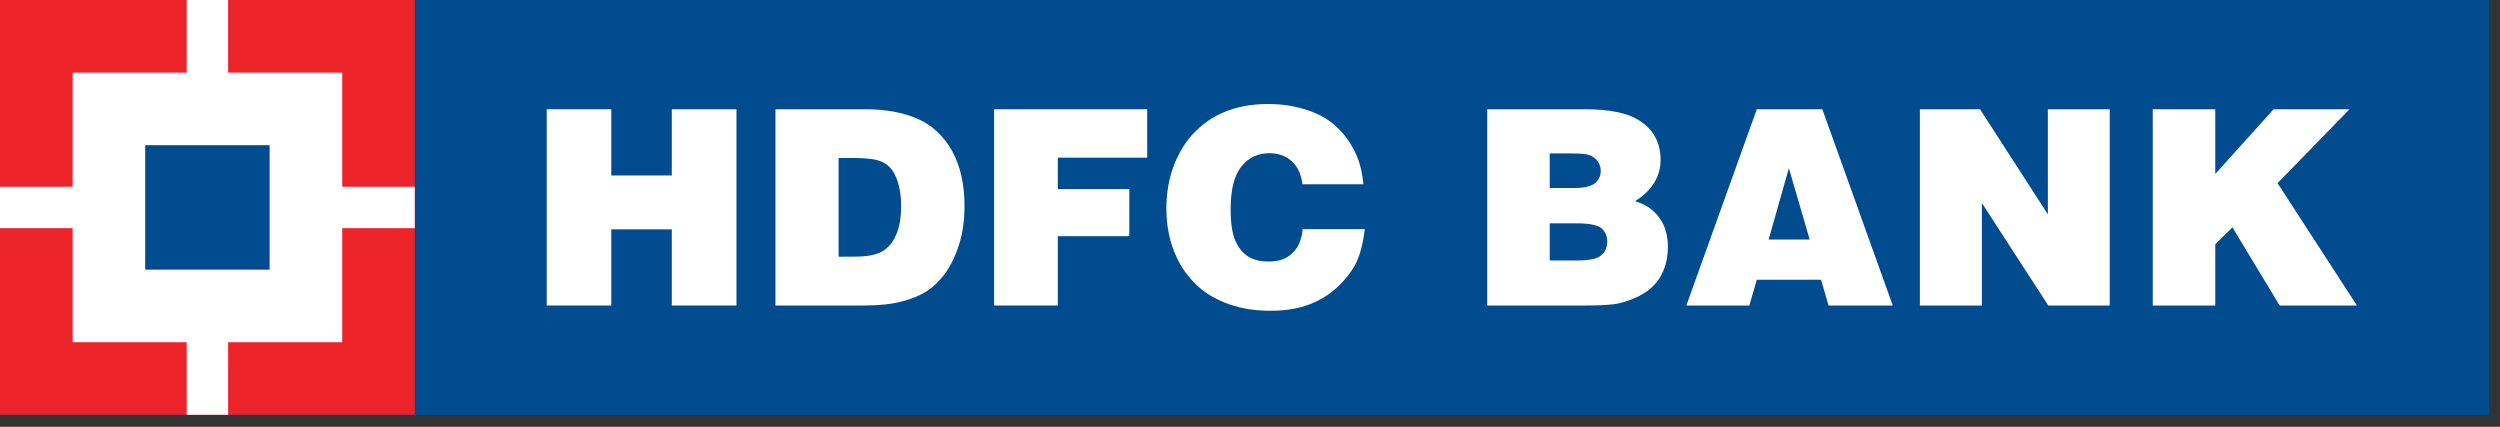
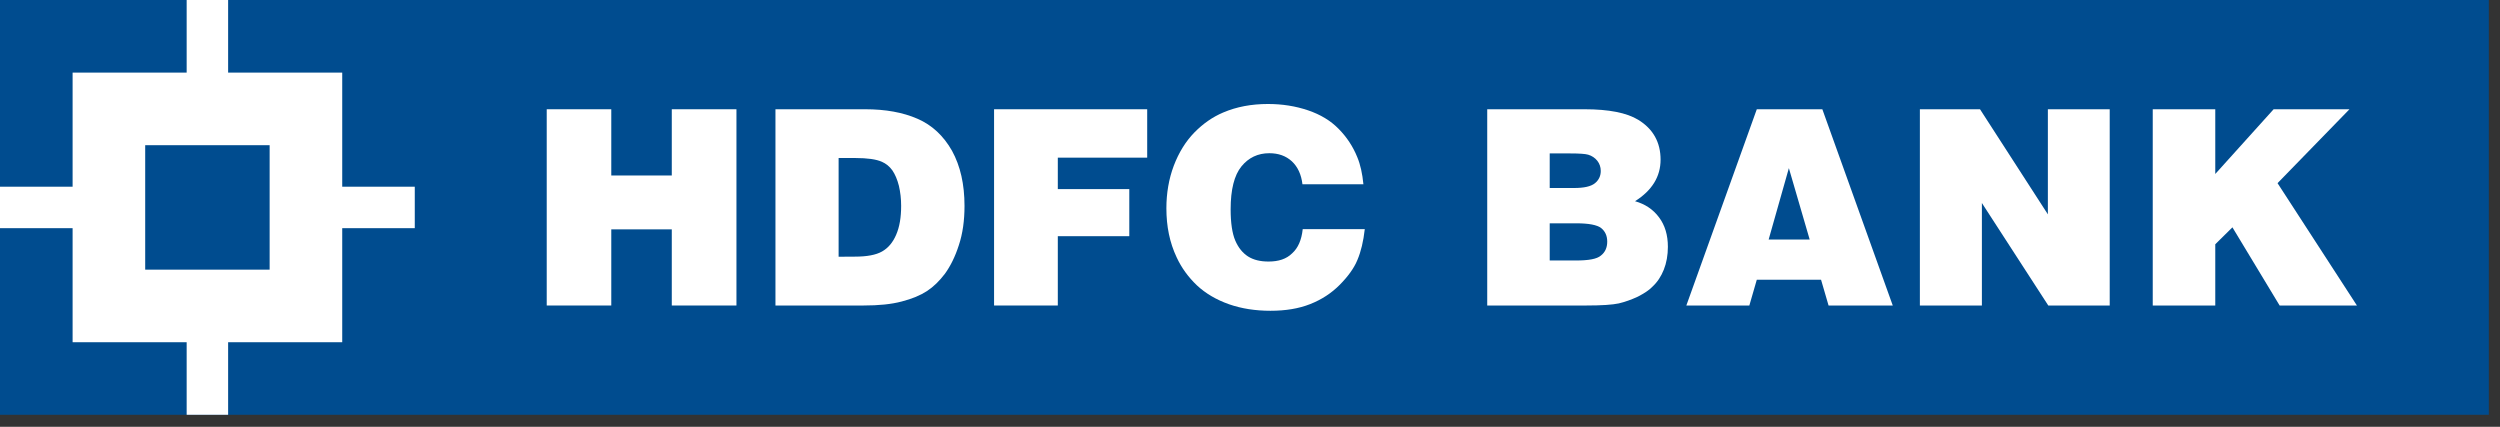
<svg xmlns="http://www.w3.org/2000/svg" width="164" height="28" viewBox="0 0 164 28" fill="none">
  <rect x="0" y="0" width="164" height="28" fill="#333333" stroke="none" />
  <path d="M0 0H163.266V27.209H0V0Z" fill="#004C8F" />
-   <path d="M27.213 0H163.266V27.209H27.213V0Z" fill="#004C8F" />
+   <path d="M27.213 0V27.209H27.213V0Z" fill="#004C8F" />
  <path d="M35.865 20.041V7.167H40.1V11.512H44.069V7.167H48.311V20.041H44.069V15.046H40.1V20.041H35.865Z" fill="white" />
  <path d="M55.013 10.366H56.111C56.901 10.366 57.48 10.448 57.849 10.612C58.123 10.732 58.345 10.91 58.54 11.177C58.718 11.44 58.862 11.772 58.968 12.19C59.064 12.603 59.115 13.041 59.115 13.503C59.115 14.256 59.012 14.885 58.79 15.395C58.574 15.905 58.263 16.271 57.863 16.497C57.462 16.726 56.867 16.835 56.08 16.835L55.013 16.842V10.366ZM56.648 20.041C57.647 20.041 58.475 19.959 59.153 19.778C59.833 19.603 60.388 19.37 60.812 19.093C61.243 18.809 61.633 18.426 61.992 17.951C62.348 17.458 62.659 16.839 62.902 16.079C63.152 15.323 63.272 14.471 63.272 13.507C63.272 12.09 63.001 10.893 62.454 9.894C61.9 8.915 61.147 8.207 60.186 7.79C59.228 7.372 58.085 7.167 56.758 7.167H50.87V20.041H56.648Z" fill="white" />
  <path d="M65.211 20.041V7.167H75.256V10.342H69.392V12.405H74.082V15.494H69.392V20.041H65.211Z" fill="white" />
  <path d="M89.44 12.09H85.441C85.366 11.45 85.133 10.944 84.746 10.582C84.356 10.226 83.867 10.051 83.265 10.051C82.516 10.051 81.907 10.342 81.438 10.917C80.966 11.498 80.73 12.439 80.73 13.732C80.73 14.636 80.836 15.313 81.031 15.775C81.233 16.25 81.517 16.593 81.869 16.822C82.232 17.051 82.673 17.157 83.217 17.157C83.867 17.157 84.387 16.993 84.767 16.616C85.157 16.264 85.383 15.737 85.458 15.033H89.529C89.44 15.833 89.279 16.504 89.047 17.051C88.825 17.595 88.428 18.136 87.891 18.68C87.347 19.23 86.697 19.654 85.947 19.949C85.198 20.246 84.332 20.387 83.34 20.387C82.362 20.387 81.448 20.247 80.624 19.959C79.789 19.665 79.085 19.247 78.523 18.724C77.952 18.18 77.507 17.571 77.189 16.883C76.731 15.915 76.515 14.851 76.515 13.664C76.515 12.672 76.676 11.731 77.001 10.869C77.326 10.014 77.774 9.285 78.346 8.696C78.92 8.111 79.546 7.674 80.244 7.379C81.127 7.003 82.099 6.822 83.176 6.822C84.114 6.822 84.983 6.959 85.804 7.236C86.621 7.513 87.292 7.917 87.815 8.454C88.346 8.991 88.753 9.607 89.037 10.308C89.242 10.797 89.372 11.389 89.44 12.09Z" fill="white" />
  <path d="M103.005 10.065C103.604 10.065 103.99 10.092 104.182 10.147C104.428 10.219 104.634 10.359 104.781 10.544C104.931 10.735 105.01 10.958 105.01 11.214C105.01 11.543 104.88 11.813 104.63 12.018C104.363 12.234 103.908 12.333 103.255 12.333H101.661V10.065H103.005ZM104.069 20.041C105.072 20.041 105.776 19.993 106.19 19.904C106.597 19.808 107.018 19.658 107.446 19.459C107.863 19.241 108.185 19.035 108.397 18.809C108.725 18.505 108.968 18.135 109.146 17.691C109.324 17.242 109.413 16.736 109.413 16.192C109.413 15.416 109.221 14.776 108.831 14.256C108.441 13.732 107.918 13.387 107.258 13.199C108.376 12.494 108.934 11.584 108.934 10.475C108.934 9.329 108.441 8.453 107.466 7.858C106.714 7.4 105.54 7.167 103.949 7.167H97.562V20.041H104.069ZM103.388 14.649C104.226 14.649 104.77 14.752 105.044 14.967C105.297 15.176 105.434 15.463 105.434 15.85C105.434 16.24 105.297 16.548 105.02 16.764C104.757 16.993 104.206 17.088 103.388 17.088H101.661V14.649H103.388Z" fill="white" />
  <path d="M118.715 15.713H116.023L117.35 11.03L118.715 15.713ZM114.757 20.041L115.246 18.351H119.461L119.954 20.041H124.165L119.546 7.167H115.246L110.624 20.041H114.757Z" fill="white" />
  <path d="M125.944 20.041V7.167H129.889L134.34 14.061V7.167H138.397V20.041H134.367L130.012 13.318V20.041H125.944Z" fill="white" />
  <path d="M141.22 20.041V7.167H145.322V11.413L149.15 7.167H154.125L149.407 12.015L154.614 20.041H149.544L146.447 14.913L145.322 16.024V20.041H141.22Z" fill="white" />
-   <path d="M0 0H27.209V27.209H0V0Z" fill="#ED232A" />
  <path d="M4.763 4.763H22.45V22.45H4.763V4.763Z" fill="white" />
  <path d="M12.245 0H14.965V27.209H12.245V0Z" fill="white" />
  <path d="M0 12.248H27.209V14.968H0V12.248Z" fill="white" />
  <path d="M9.525 9.525H17.688V17.689H9.525V9.525Z" fill="#004C8F" />
</svg>